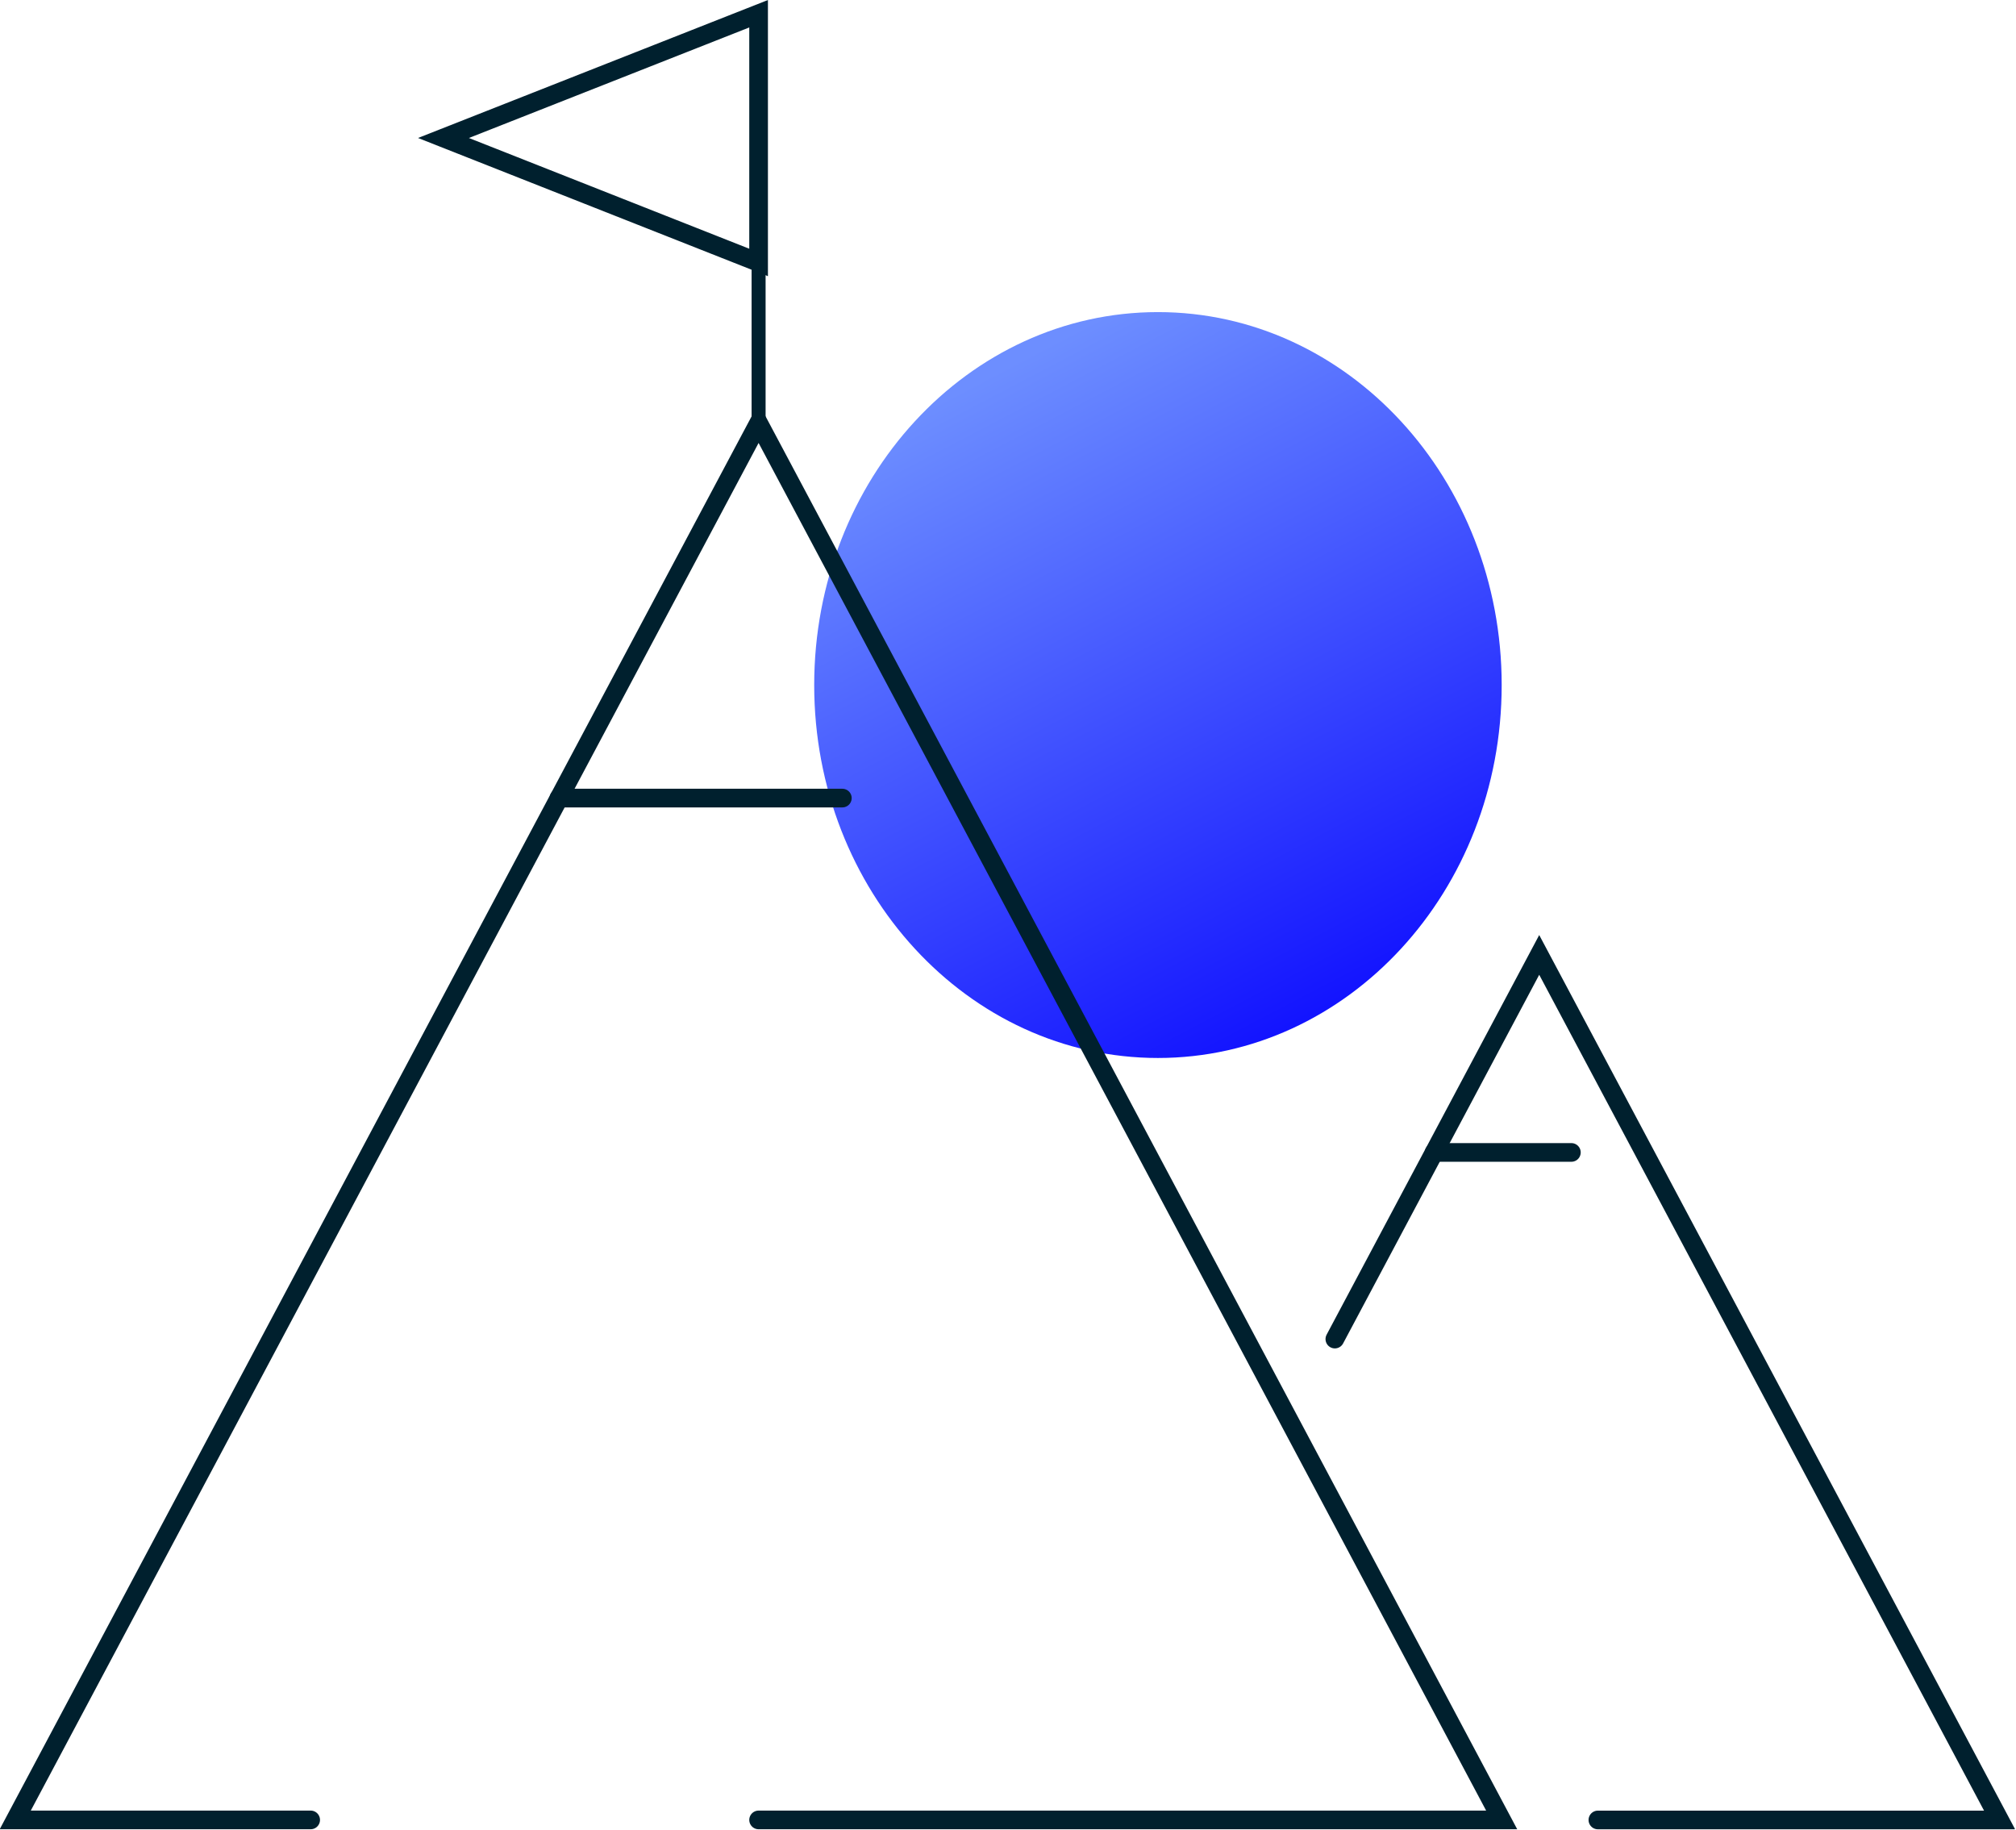
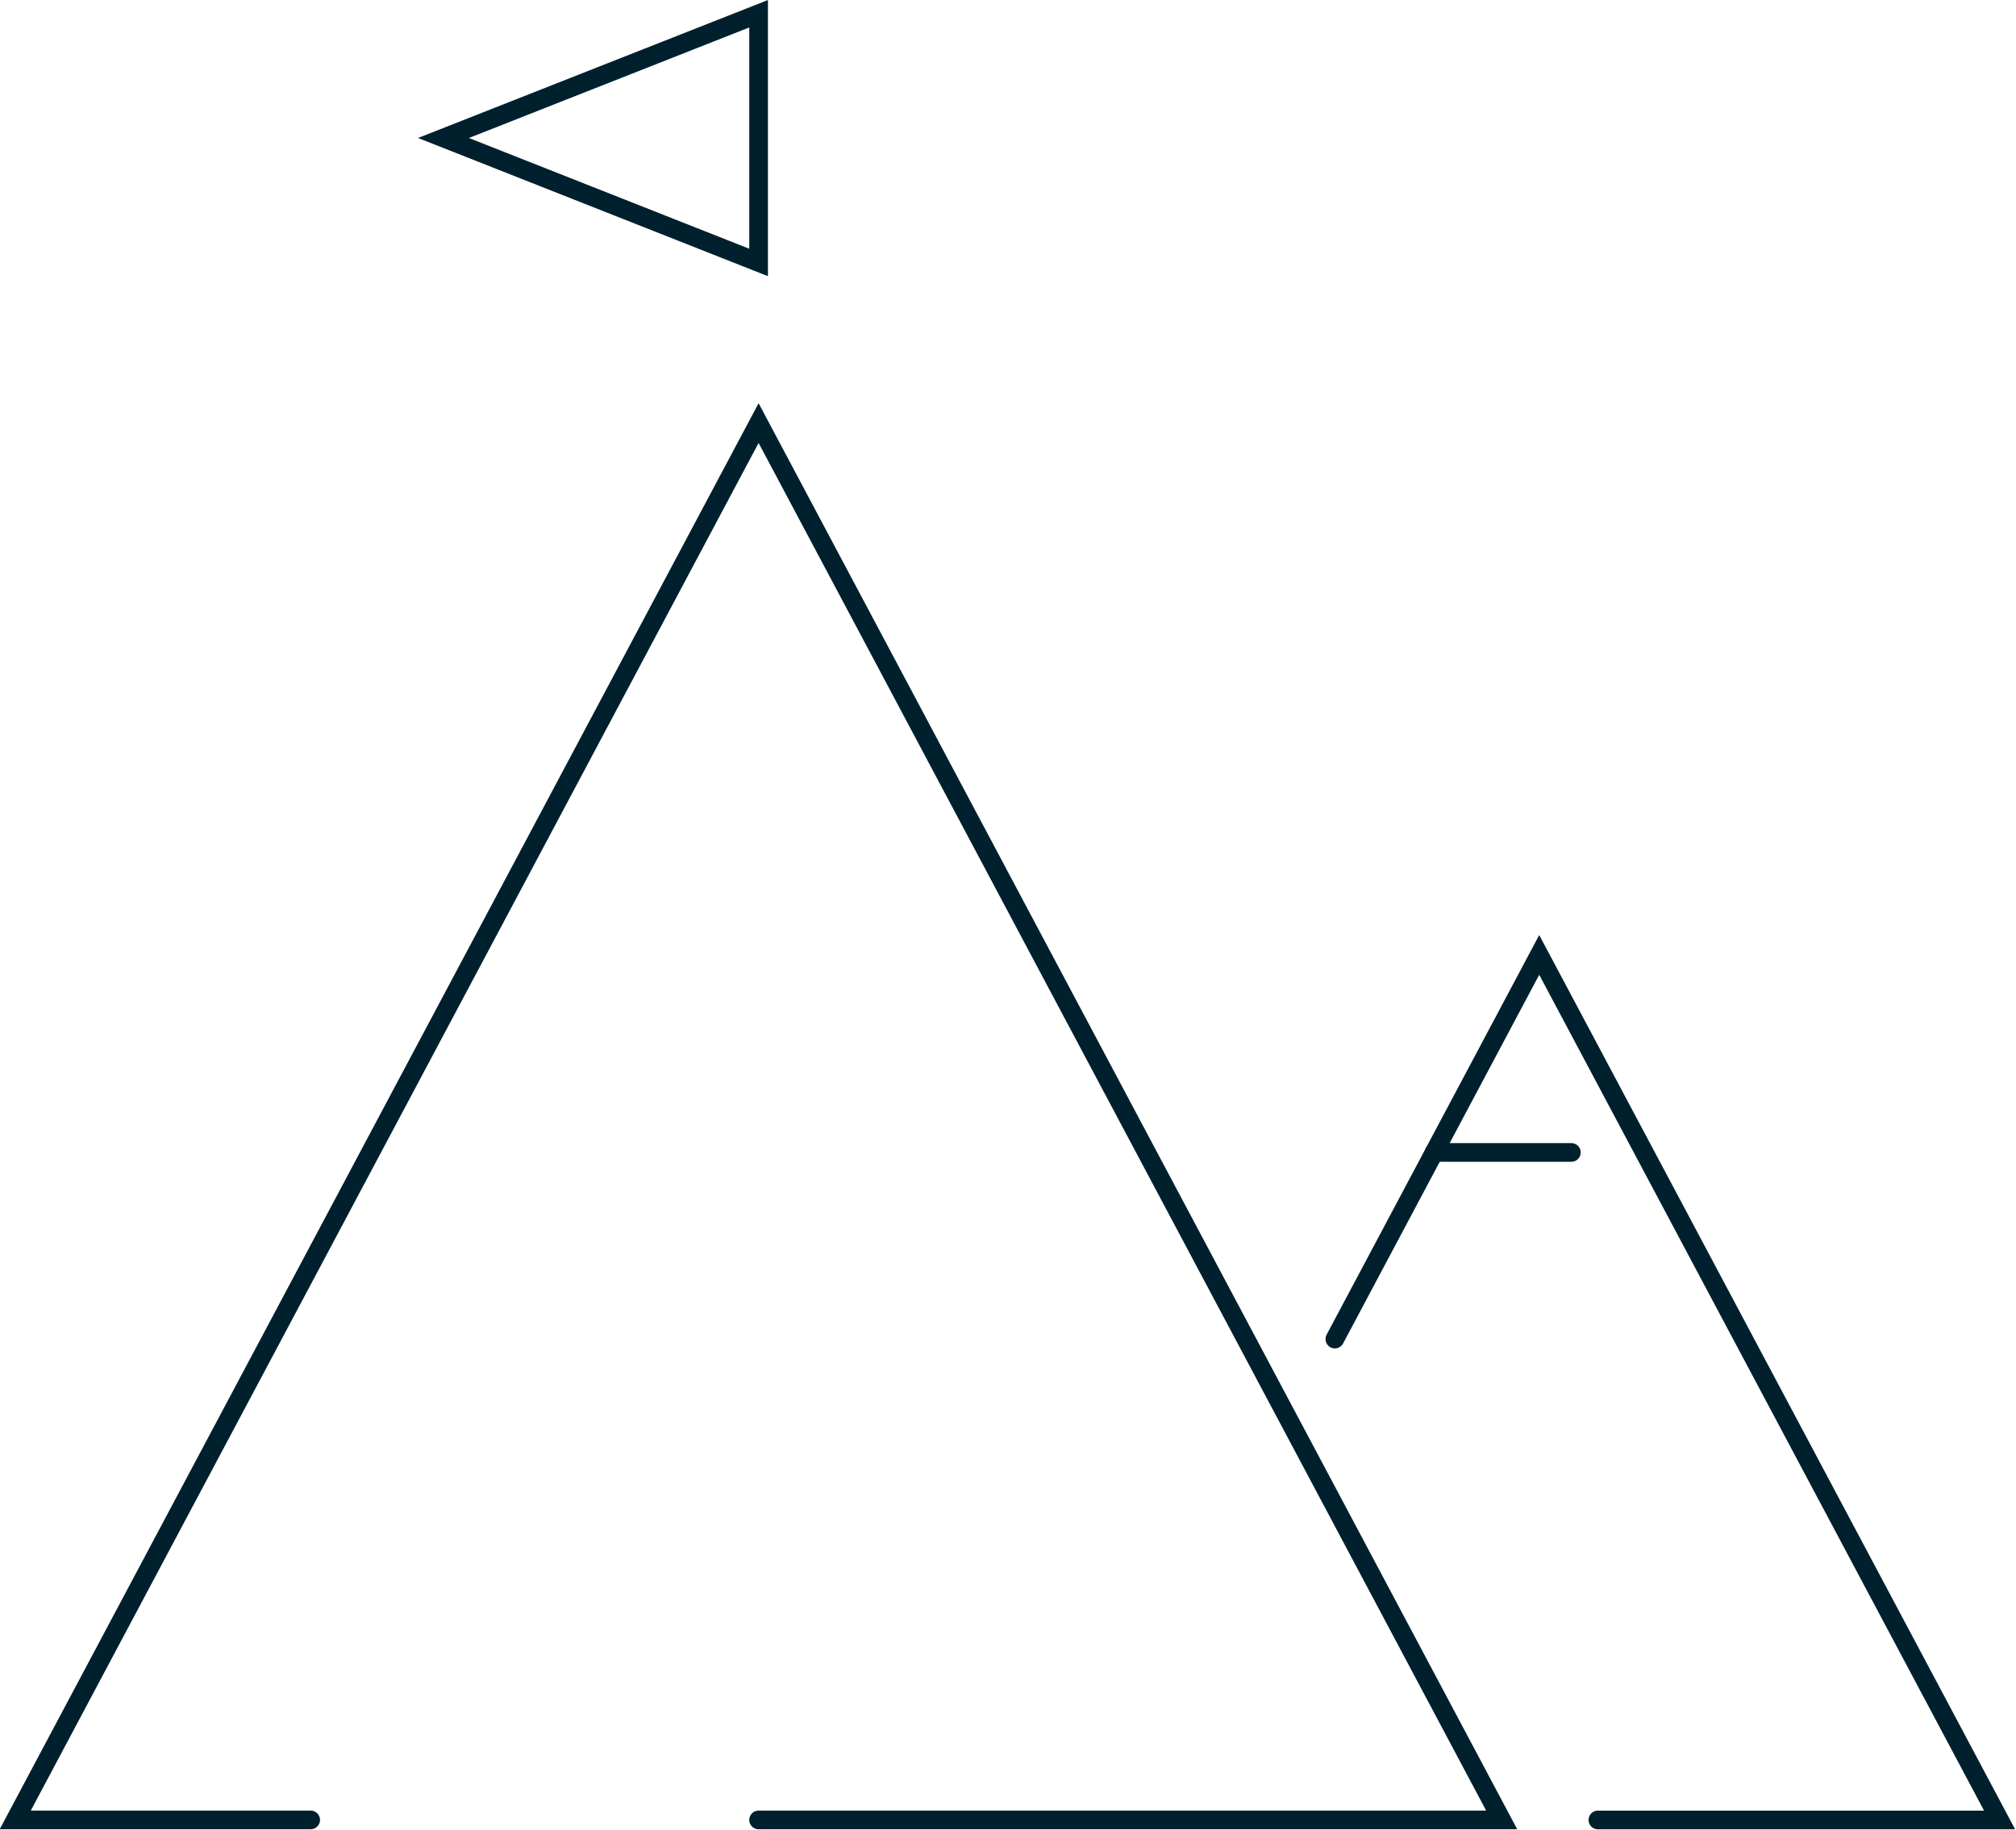
<svg xmlns="http://www.w3.org/2000/svg" width="108" height="98" viewBox="0 0 108 98" fill="none">
  <g clip-path="url(#clip0_2739_3071)">
    <g clip-path="url(#clip1_2739_3071)">
-       <path d="M62.032 56.669C51.862 56.669 43.618 47.726 43.618 36.693C43.618 25.66 51.862 16.717 62.032 16.717C72.203 16.717 80.447 25.66 80.447 36.693C80.447 47.726 72.203 56.669 62.032 56.669Z" fill="url(#paint0_linear_2739_3071)" />
      <path d="M71.51 71.725L82.458 51.148L107.12 97.483H85.601" stroke="#00202E" stroke-miterlimit="10" stroke-linecap="round" />
      <path d="M16.643 97.481H0.817L40.639 22.662L80.447 97.481H40.639" stroke="#00202E" stroke-miterlimit="10" stroke-linecap="round" />
-       <path d="M40.639 22.662V10.744" stroke="#00202E" stroke-width="0.75" stroke-miterlimit="10" stroke-linecap="round" />
      <path d="M23.757 7.391L40.639 0.736V14.058L23.757 7.391Z" stroke="#00202E" stroke-miterlimit="10" stroke-linecap="round" />
-       <path d="M45.126 42.748H29.942" stroke="#00202E" stroke-miterlimit="10" stroke-linecap="round" />
      <path d="M84.181 61.728H76.827" stroke="#00202E" stroke-miterlimit="10" stroke-linecap="round" />
    </g>
  </g>
  <defs>
    <linearGradient id="paint0_linear_2739_3071" x1="52.199" y1="20.533" x2="70.58" y2="55.619" gradientUnits="userSpaceOnUse">
      <stop stop-color="#6D8EFF" />
      <stop offset="1" stop-color="#1010FF" />
    </linearGradient>
    <clipPath id="clip0_2739_3071">
      <rect width="108" height="98" fill="white" />
    </clipPath>
    <clipPath id="clip1_2739_3071">
      <rect width="107.937" height="98" fill="white" transform="matrix(-1 0 0 1 107.938 0)" />
    </clipPath>
  </defs>
</svg>